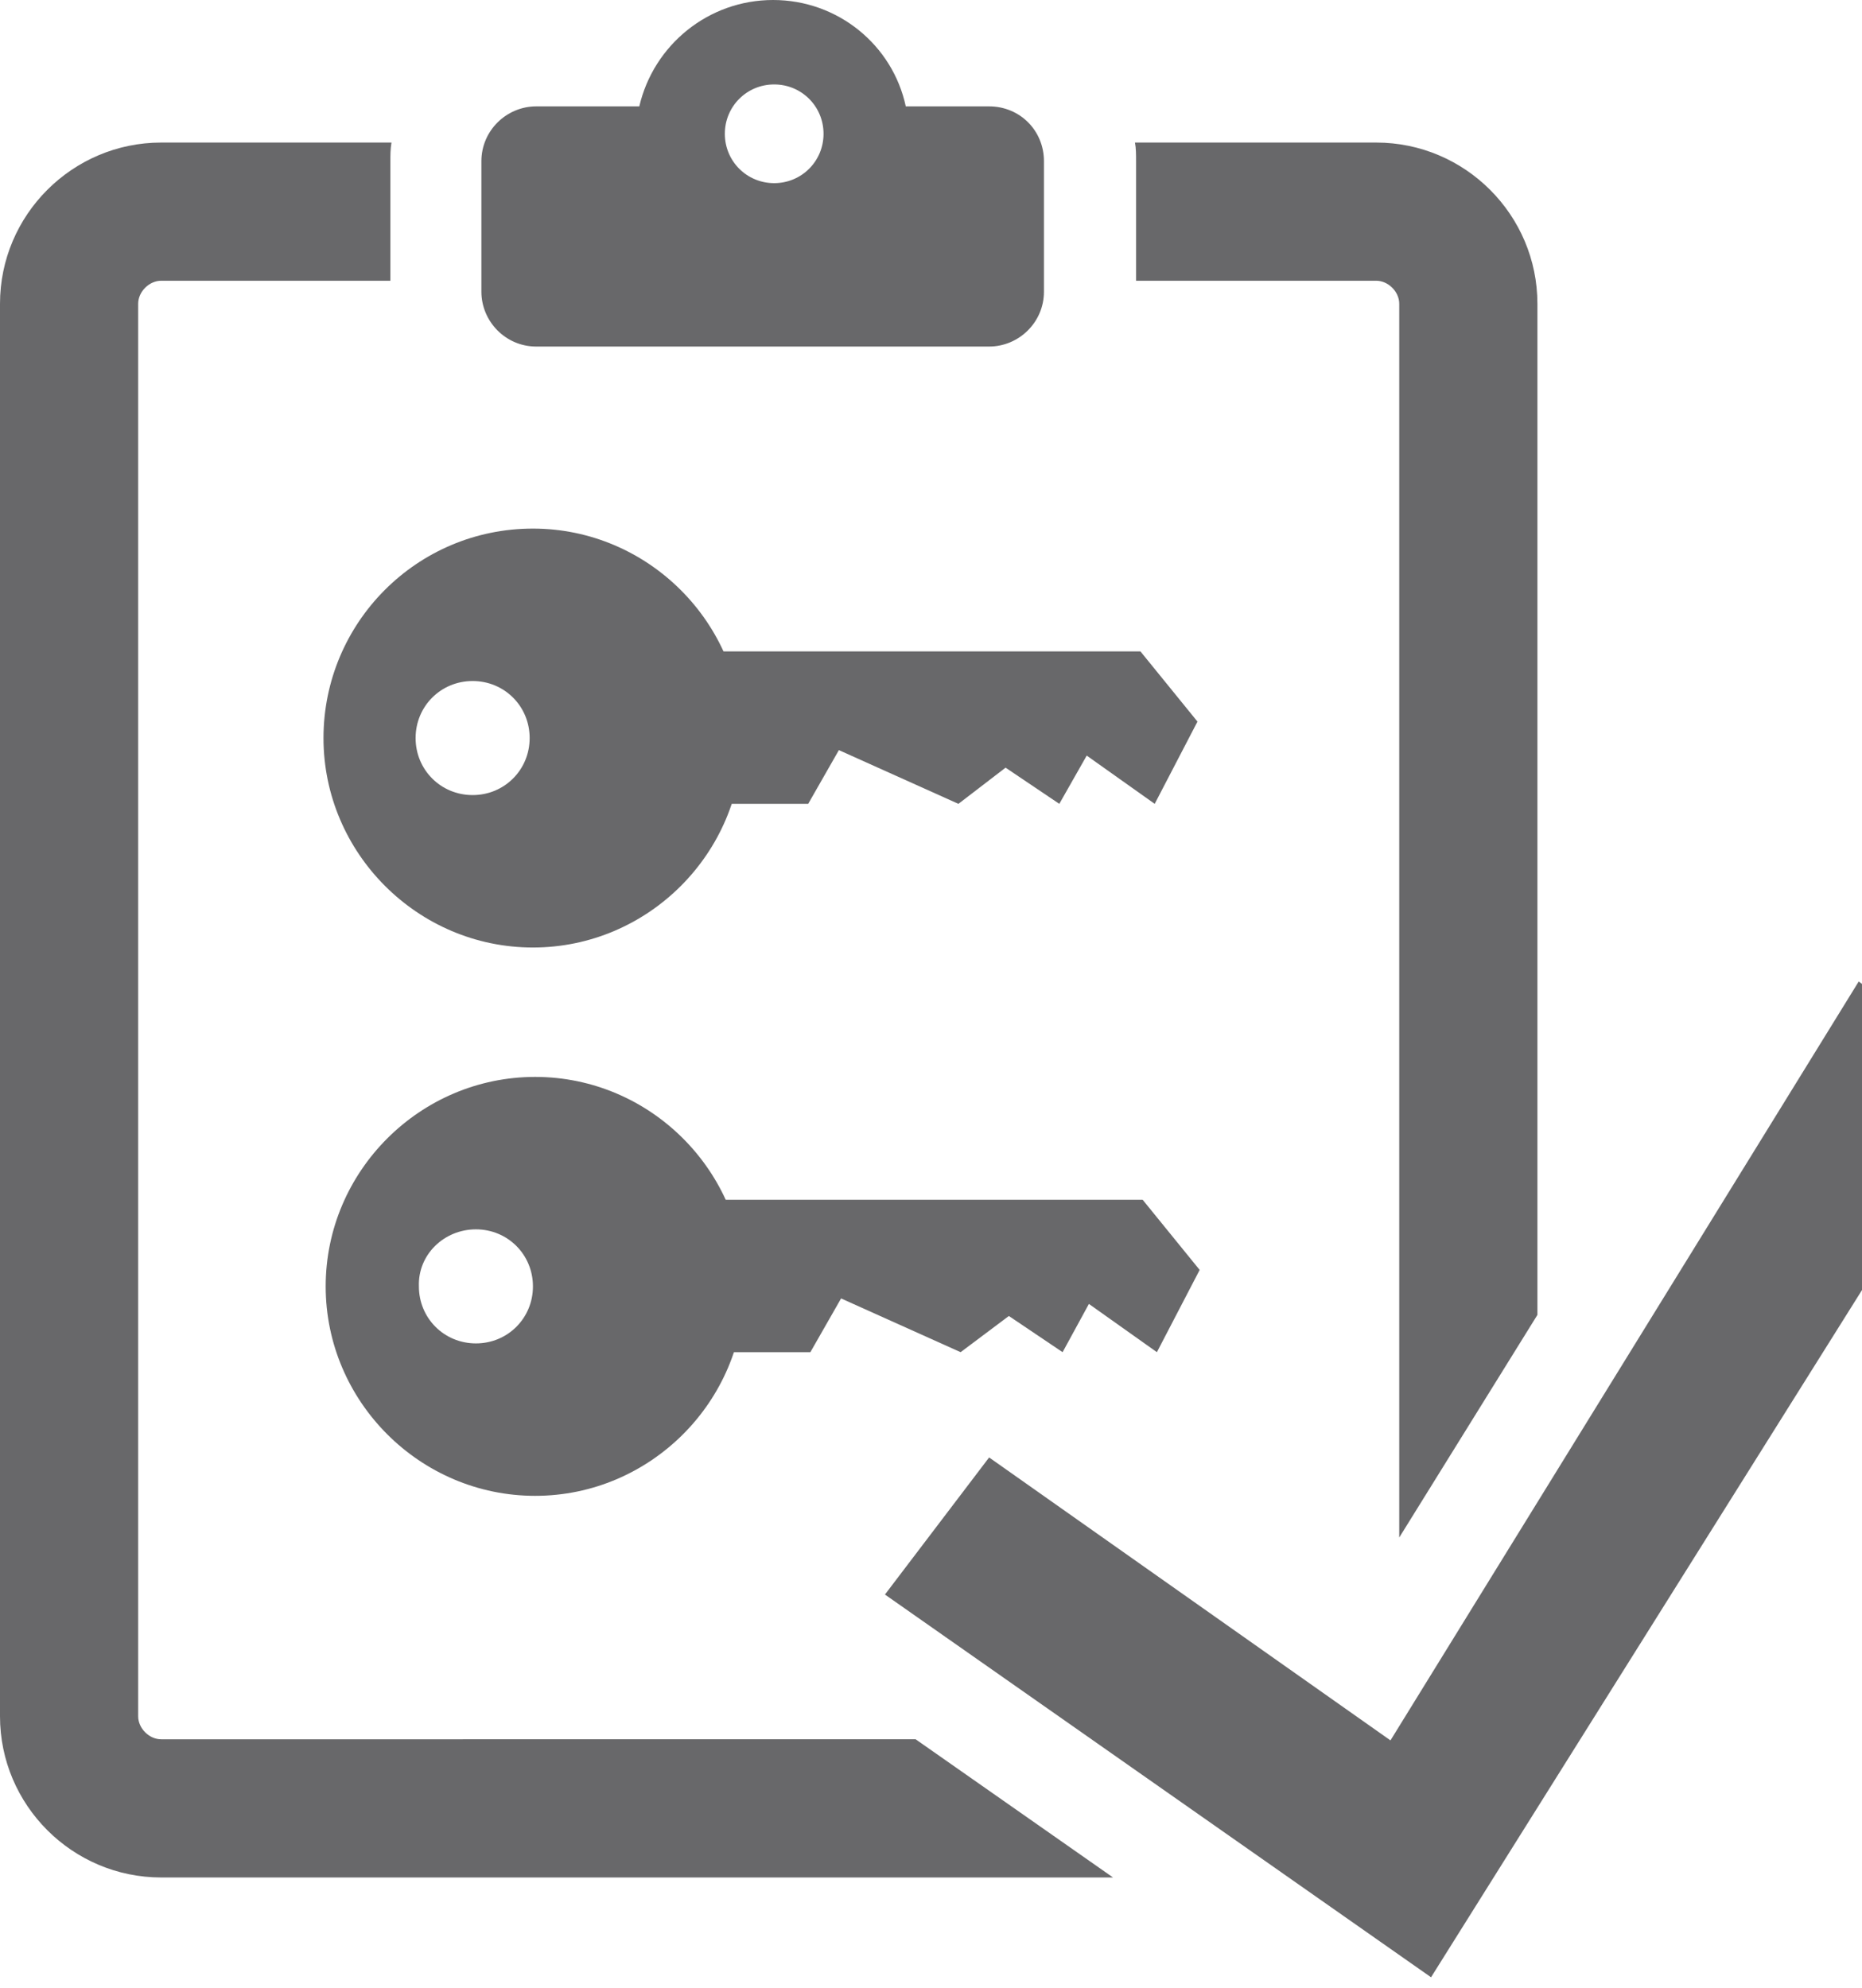
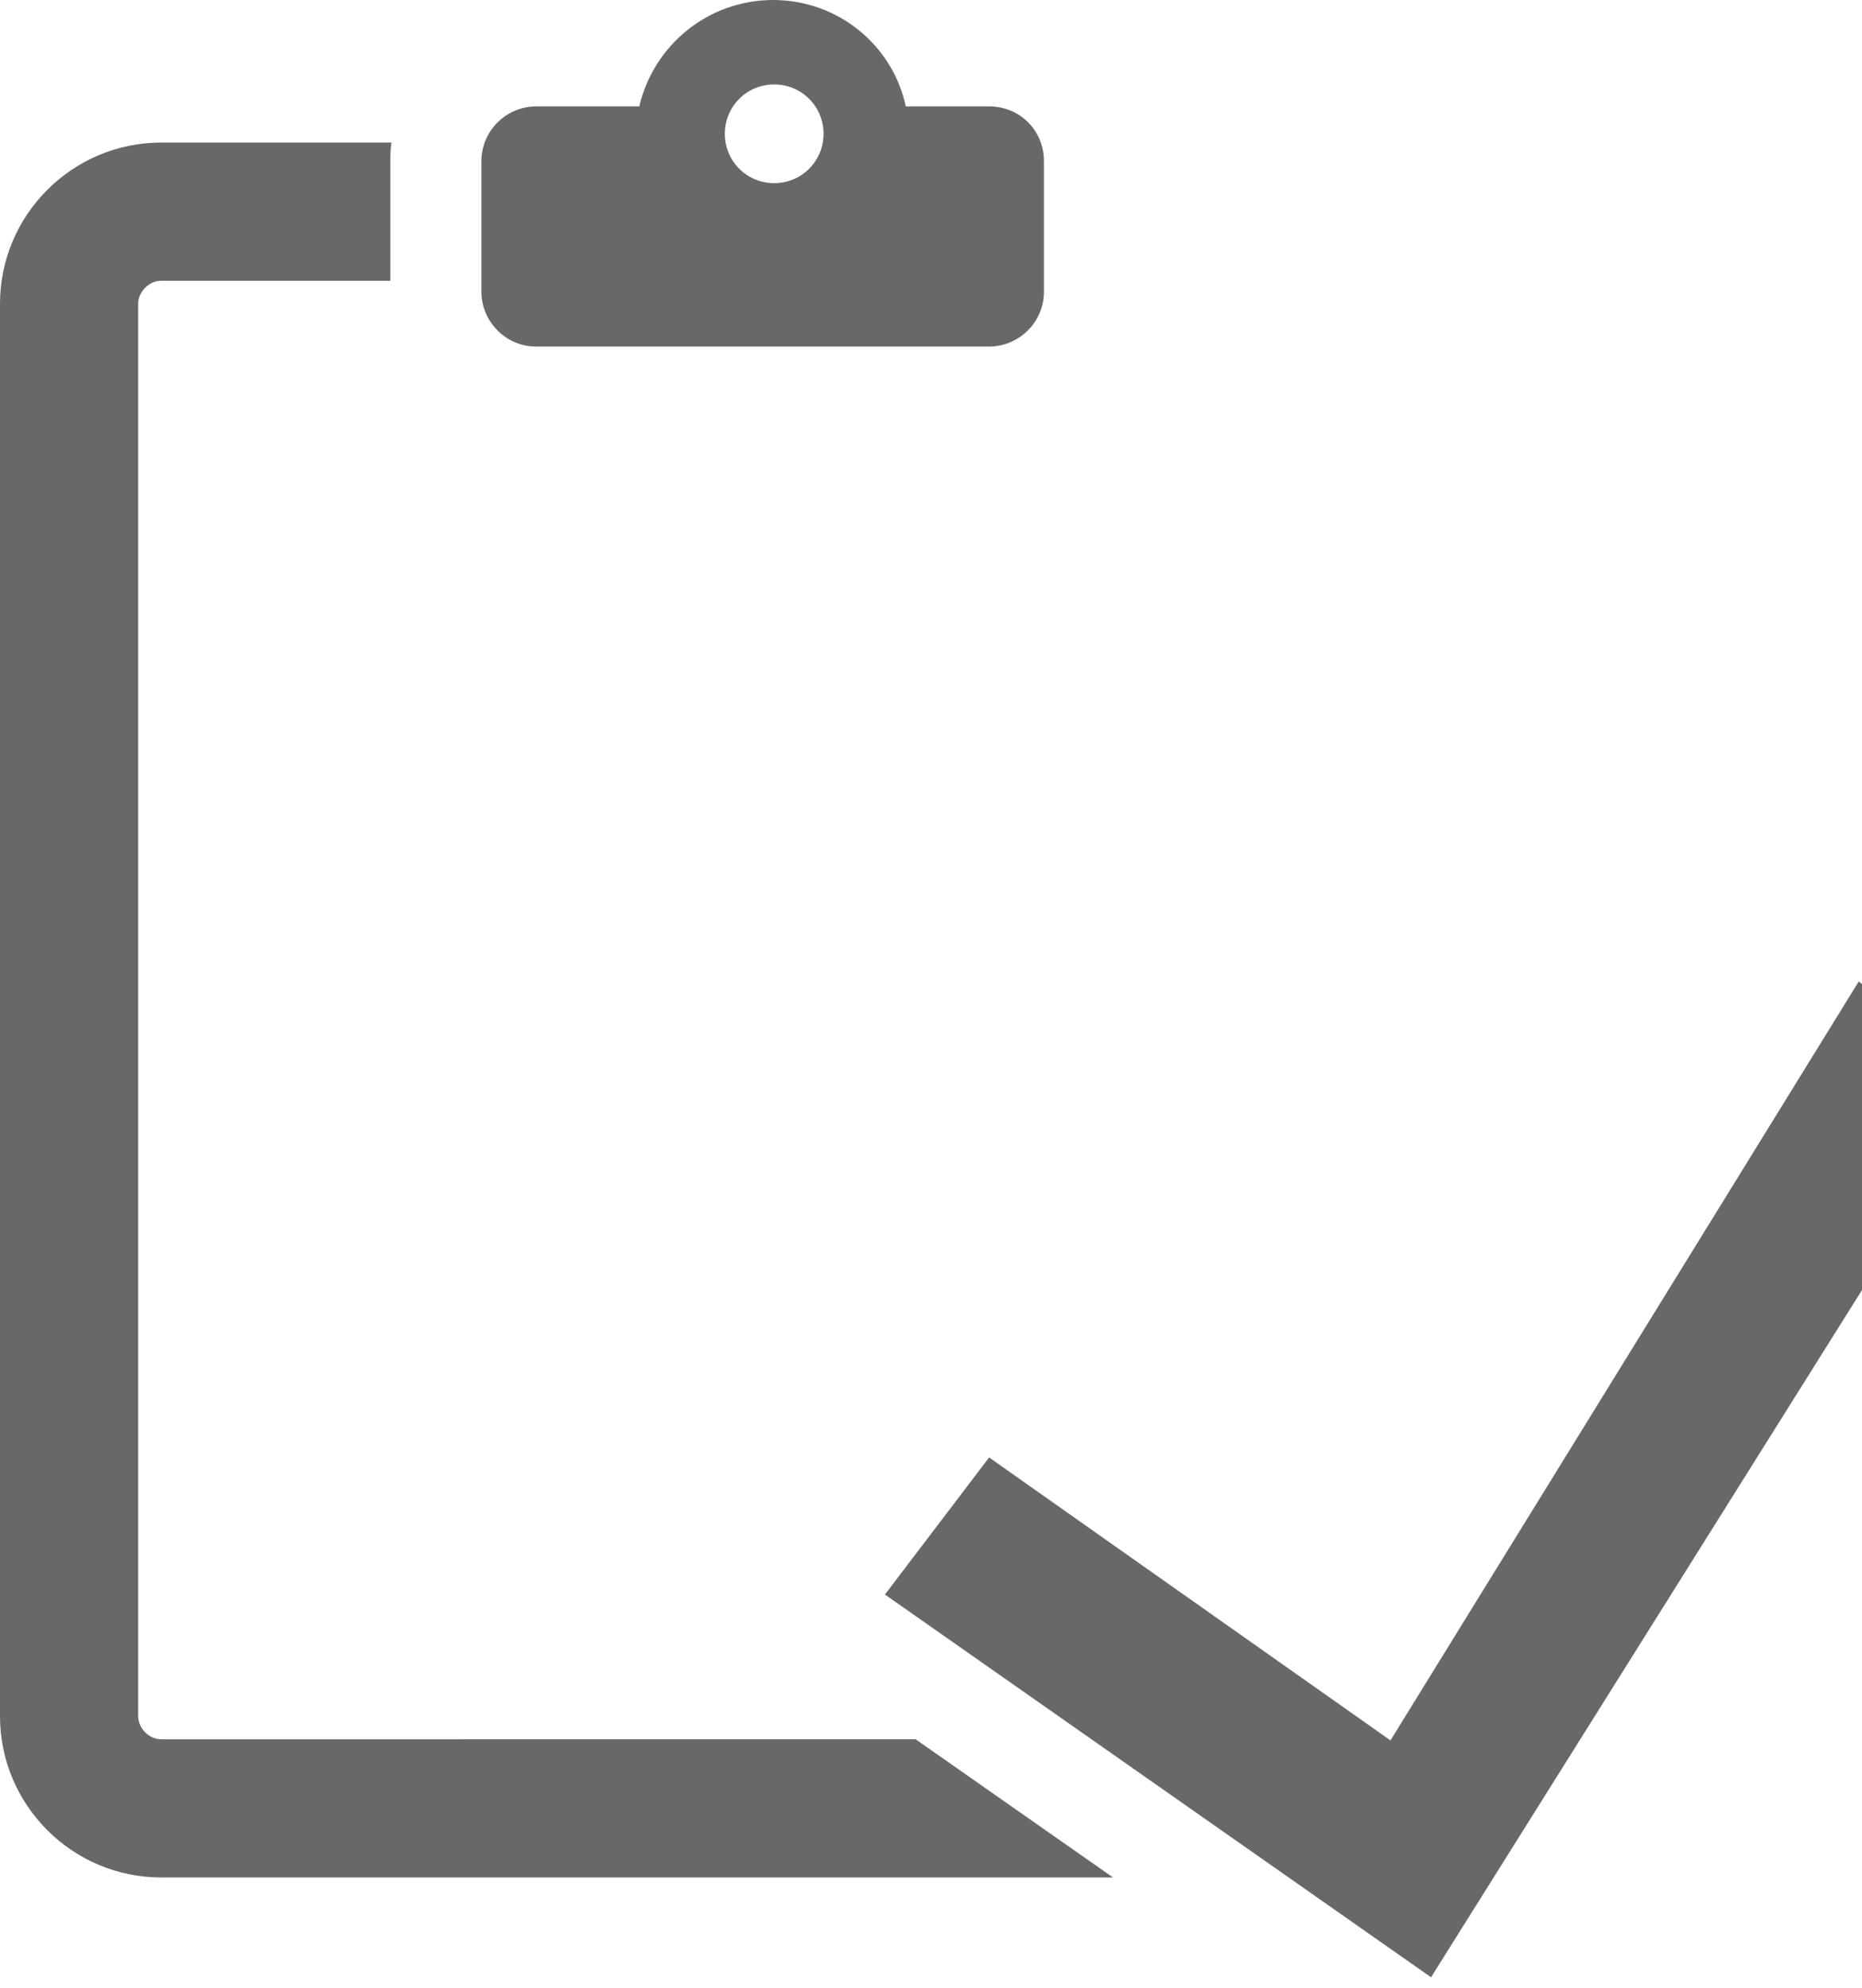
<svg xmlns="http://www.w3.org/2000/svg" version="1.1" id="Layer_1" x="0px" y="0px" viewBox="0 0 169.8 181.3" enable-background="new 0 0 169.8 181.3" xml:space="preserve">
  <g>
    <g>
-       <polygon fill="#68686A" points="69.4,59.4 104,59.4 109.2,65.8 105.3,73.3 99.1,68.9 96.6,73.3 91.7,70 87.4,73.3 76.5,68.4     73.7,73.3 63.6,73.3 63.6,59.4   " />
-     </g>
+       </g>
    <g>
-       <path fill="#68686A" d="M29.5,67.3c0,10.5,8.6,19.1,19.1,19.1c10.5,0,19.1-8.6,19.1-19.1c0-10.5-8.6-19.1-19.1-19.1    C38,48.2,29.5,56.8,29.5,67.3z M43.1,62.1c2.9,0,5.2,2.3,5.2,5.2c0,2.9-2.3,5.2-5.2,5.2c-2.9,0-5.2-2.3-5.2-5.2    C37.9,64.4,40.2,62.1,43.1,62.1z" />
-     </g>
+       </g>
  </g>
  <g>
    <g>
-       <polygon fill="#68686A" points="69.6,109.4 104.2,109.4 109.4,115.8 105.5,123.3 99.3,118.9 96.9,123.3 92,120 87.6,123.3     76.7,118.4 73.9,123.3 63.9,123.3 63.9,109.4   " />
-     </g>
+       </g>
    <g>
-       <path fill="#68686A" d="M29.7,117.3c0,10.5,8.6,19.1,19.1,19.1c10.5,0,19.1-8.6,19.1-19.1c0-10.5-8.6-19.1-19.1-19.1    C38.3,98.2,29.7,106.8,29.7,117.3z M43.4,112.1c2.9,0,5.2,2.3,5.2,5.2c0,2.9-2.3,5.2-5.2,5.2c-2.9,0-5.2-2.3-5.2-5.2    C38.1,114.4,40.5,112.1,43.4,112.1z" />
-     </g>
+       </g>
  </g>
  <g>
    <path fill="#68686A" d="M90.2,9.7h-7.6C81.4,4.1,76.4,0,70.5,0c-5.9,0-10.9,4.1-12.2,9.7h-9.4c-2.7,0-5,2.2-5,5v11.9   c0,2.7,2.2,5,5,5h41.3c2.7,0,5-2.2,5-5V14.7C95.2,11.9,93,9.7,90.2,9.7z M70.6,16.7c-2.5,0-4.5-2-4.5-4.5s2-4.5,4.5-4.5   c2.5,0,4.5,2,4.5,4.5S73.1,16.7,70.6,16.7z" />
    <g>
      <path fill="#68686A" d="M14.7,158.6c-1.1,0-2.1-1-2.1-2.1V27.7c0-1.1,1-2.1,2.1-2.1h20.9V14.7c0-0.6,0-1.1,0.1-1.7h-21    C6.6,13,0,19.6,0,27.7v128.8c0,8.1,6.6,14.7,14.7,14.7h86.8l-18-12.6H14.7z" />
-       <path fill="#68686A" d="M140.2,27.7c0-8.1-6.6-14.7-14.7-14.7h-22c0.1,0.5,0.1,1.1,0.1,1.7v10.9h21.9c1.1,0,2.1,1,2.1,2.1v112.5    l12.6-20.3V27.7z" />
    </g>
    <polygon fill="#68686A" points="80.7,145.4 130.5,180.3 181.8,98.5 169.5,89.5 126.8,158.7 90.2,132.9  " />
  </g>
</svg>